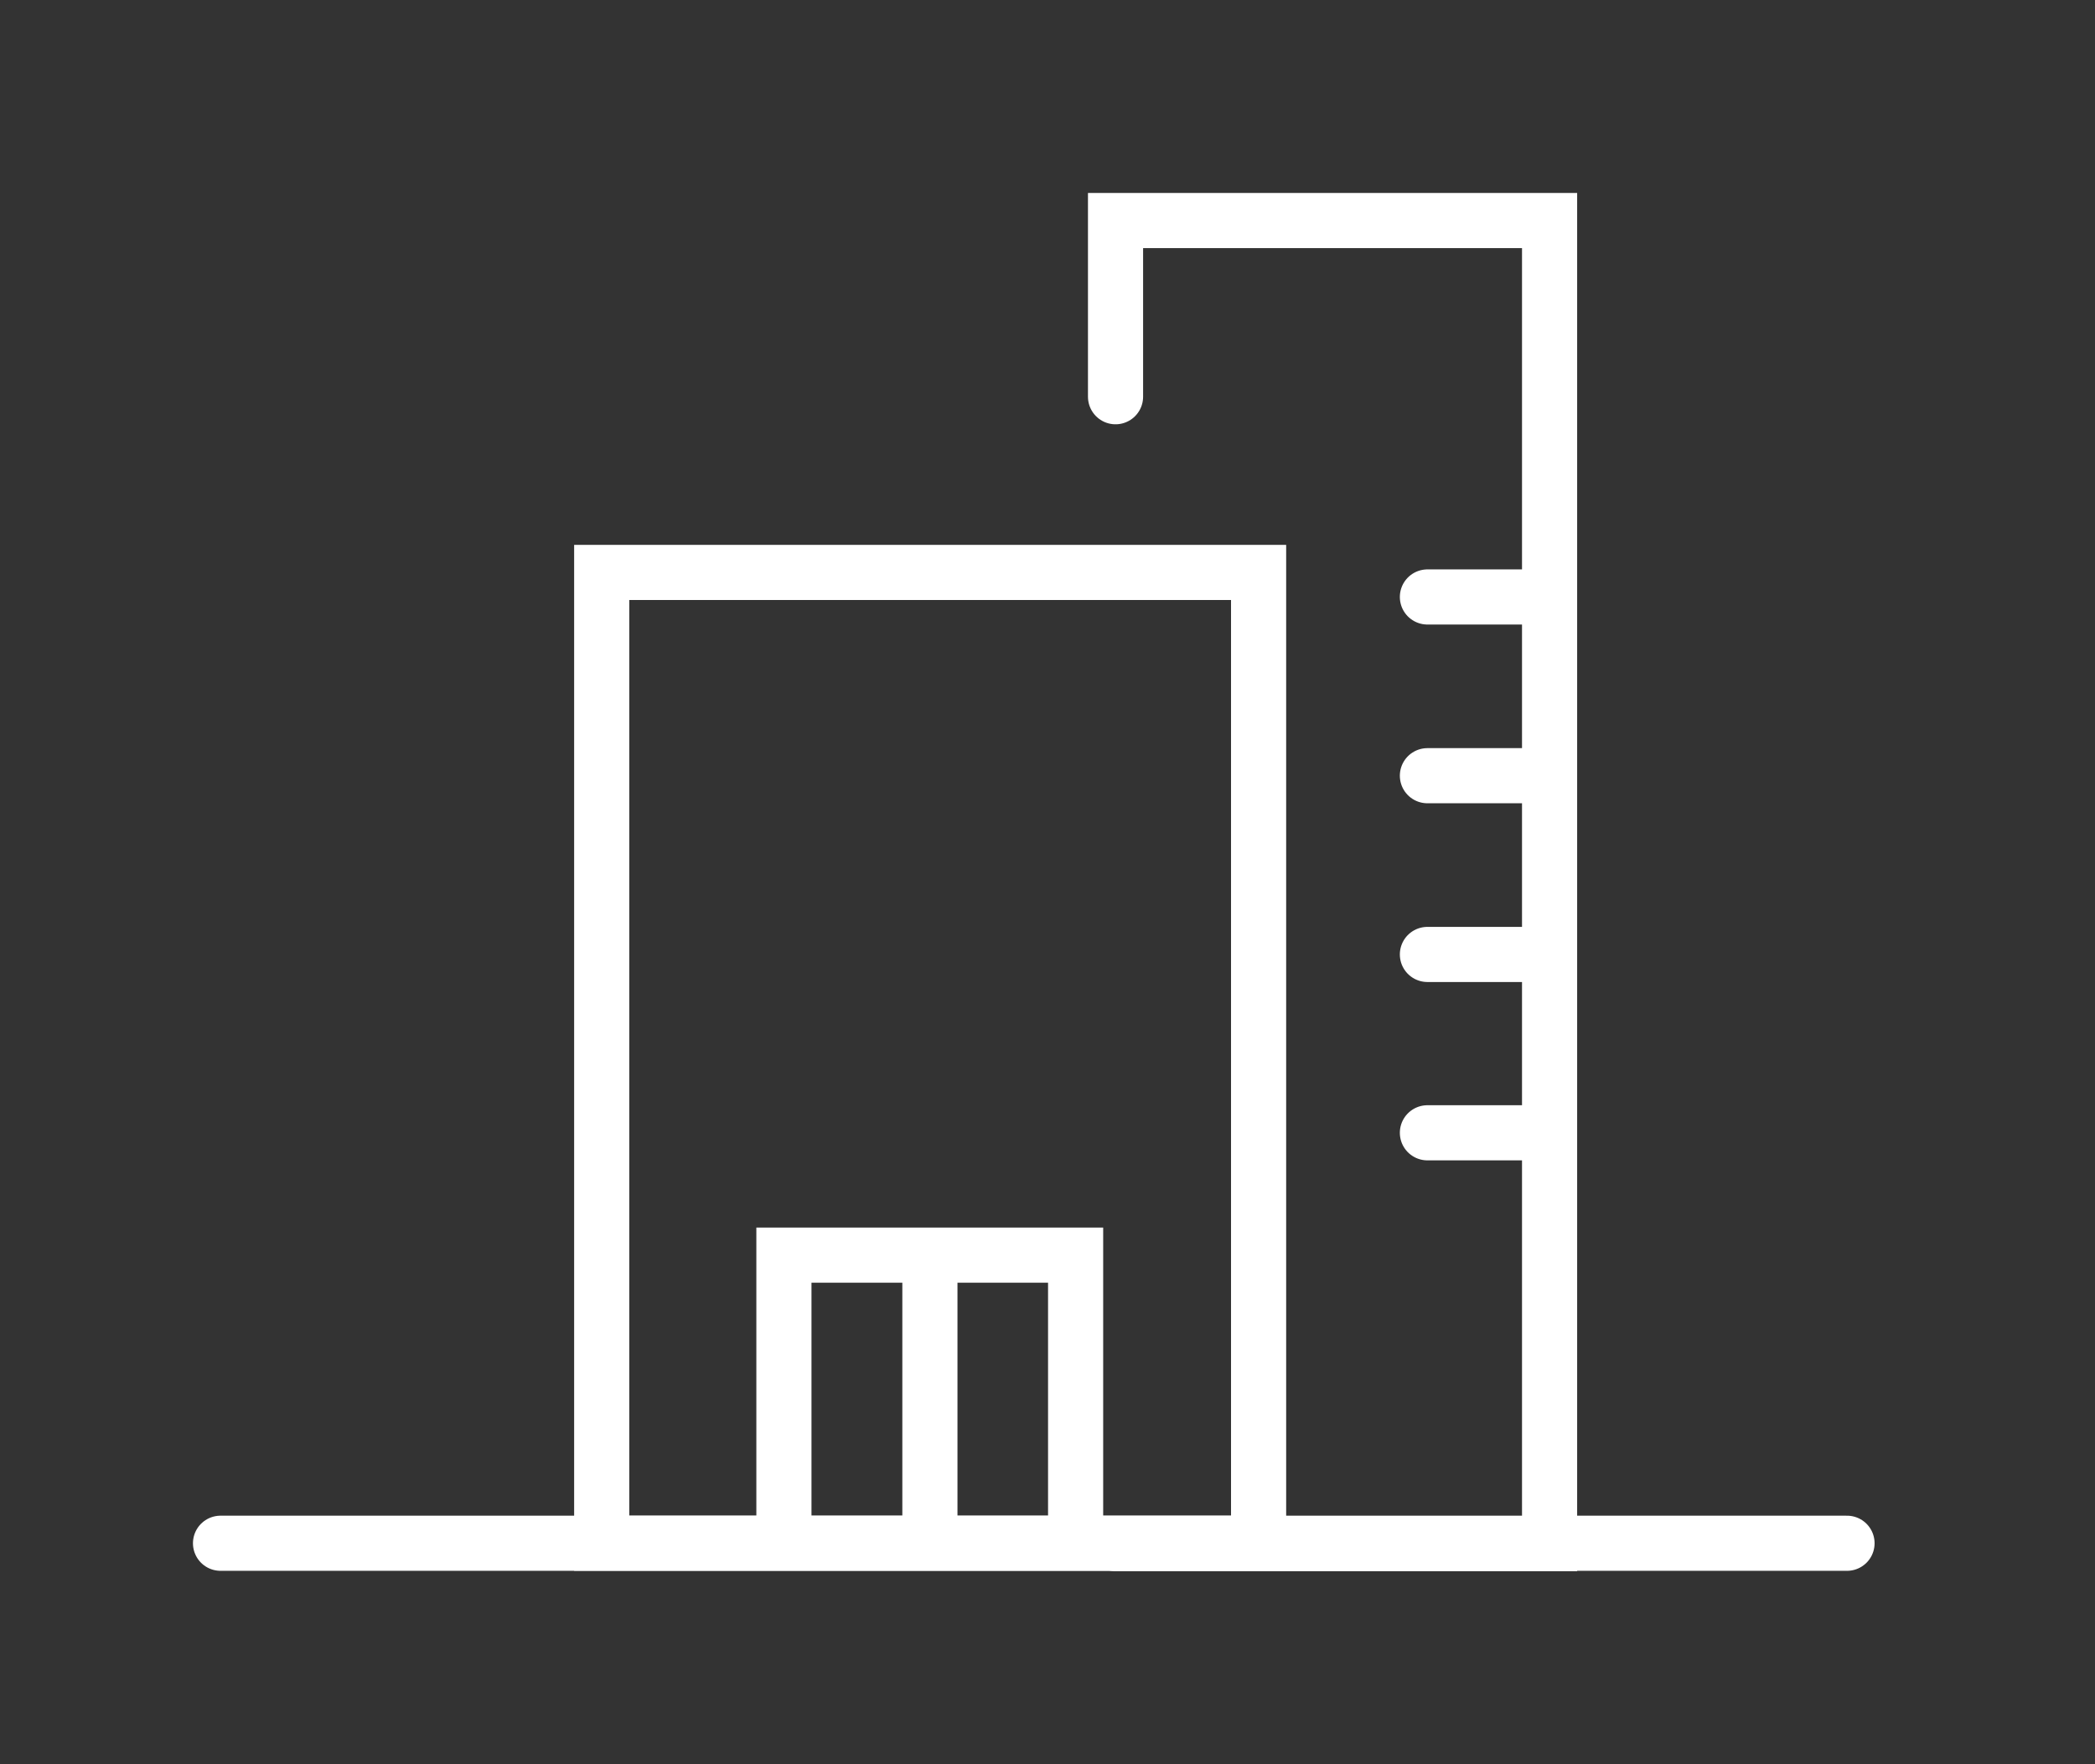
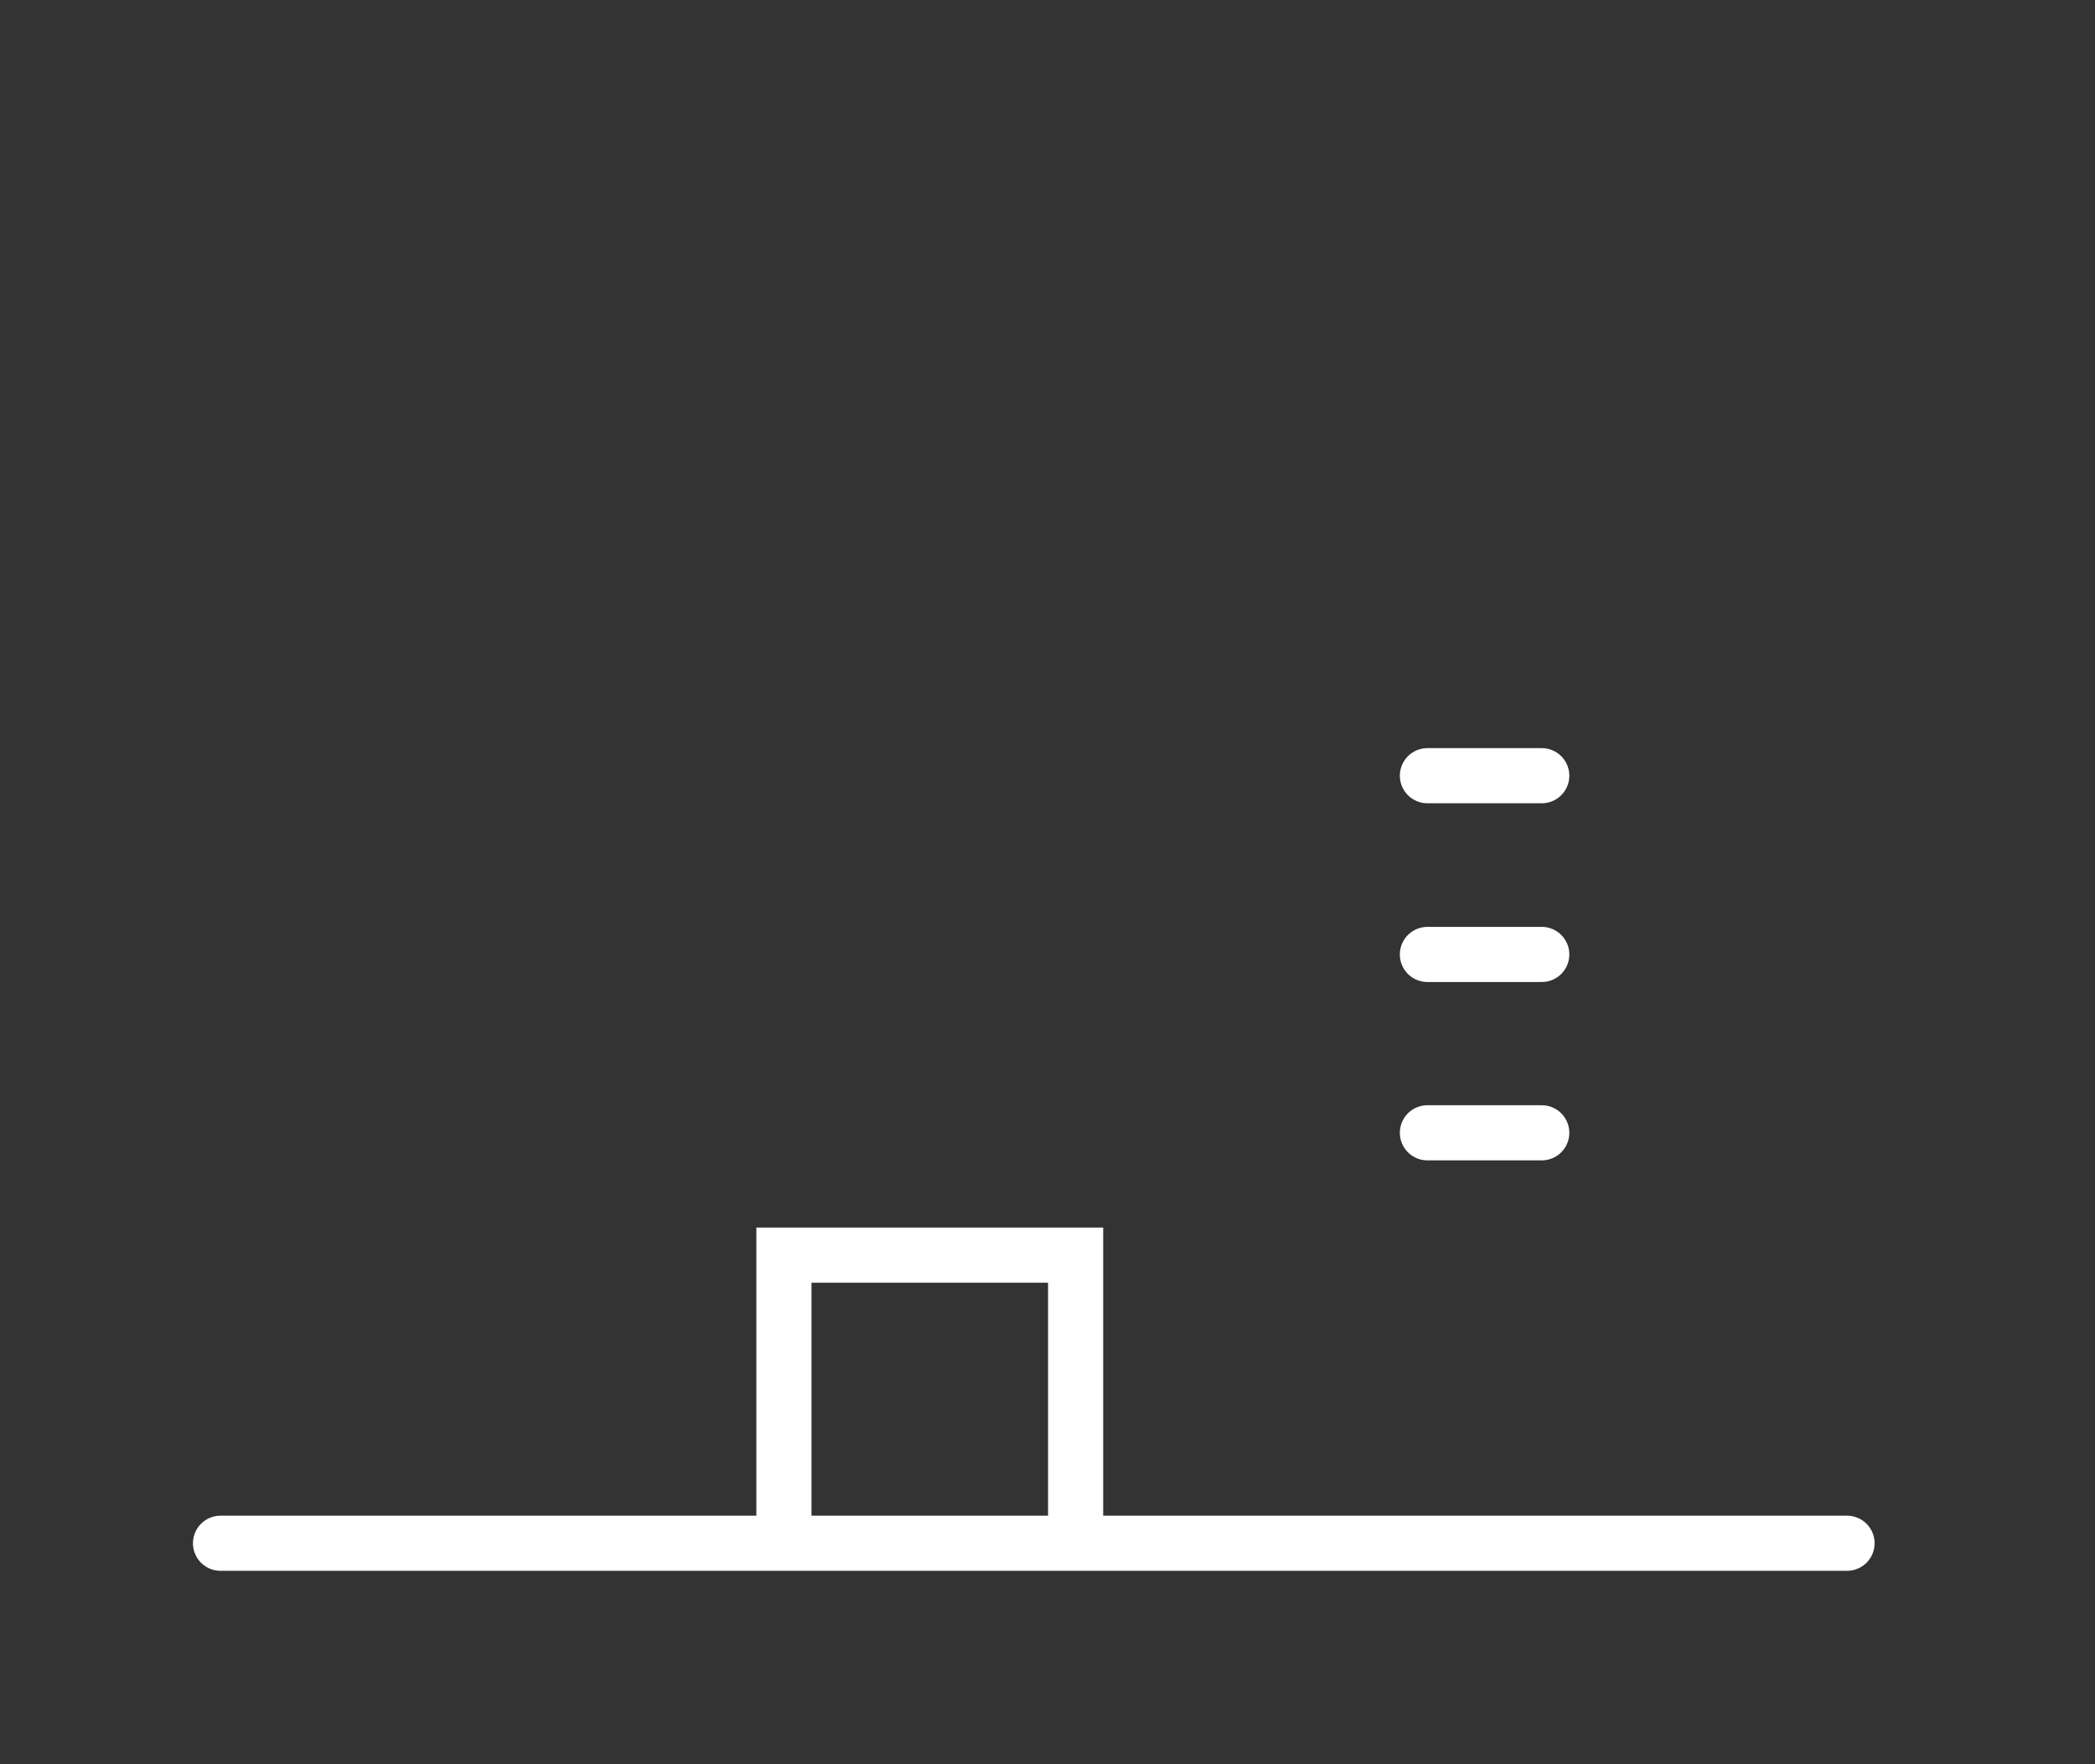
<svg xmlns="http://www.w3.org/2000/svg" width="38" height="32" viewBox="0 0 38 32" fill="none">
  <rect x="0" y="0" width="38" height="32" fill="#333333" stroke="none" />
-   <path d="M22.829 10.383H10.914V27.991H22.829V10.383Z" stroke="white" stroke-miterlimit="10" />
-   <path d="M20.234 7.196V4H28.107V27.999H20.234" stroke="white" stroke-miterlimit="10" stroke-linecap="round" />
  <path d="M4 27.992H33.502" stroke="white" stroke-miterlimit="10" stroke-linecap="round" />
-   <path d="M27.965 10.828H25.891" stroke="white" stroke-miterlimit="10" stroke-linecap="round" />
  <path d="M27.965 14.07H25.891" stroke="white" stroke-miterlimit="10" stroke-linecap="round" />
  <path d="M27.965 17.312H25.891" stroke="white" stroke-miterlimit="10" stroke-linecap="round" />
  <path d="M27.965 20.547H25.891" stroke="white" stroke-miterlimit="10" stroke-linecap="round" />
-   <path d="M16.867 27.997V22.664" stroke="white" stroke-miterlimit="10" />
  <path d="M14.219 27.824V22.766H16.885H19.51V27.824" stroke="white" stroke-miterlimit="10" />
</svg>